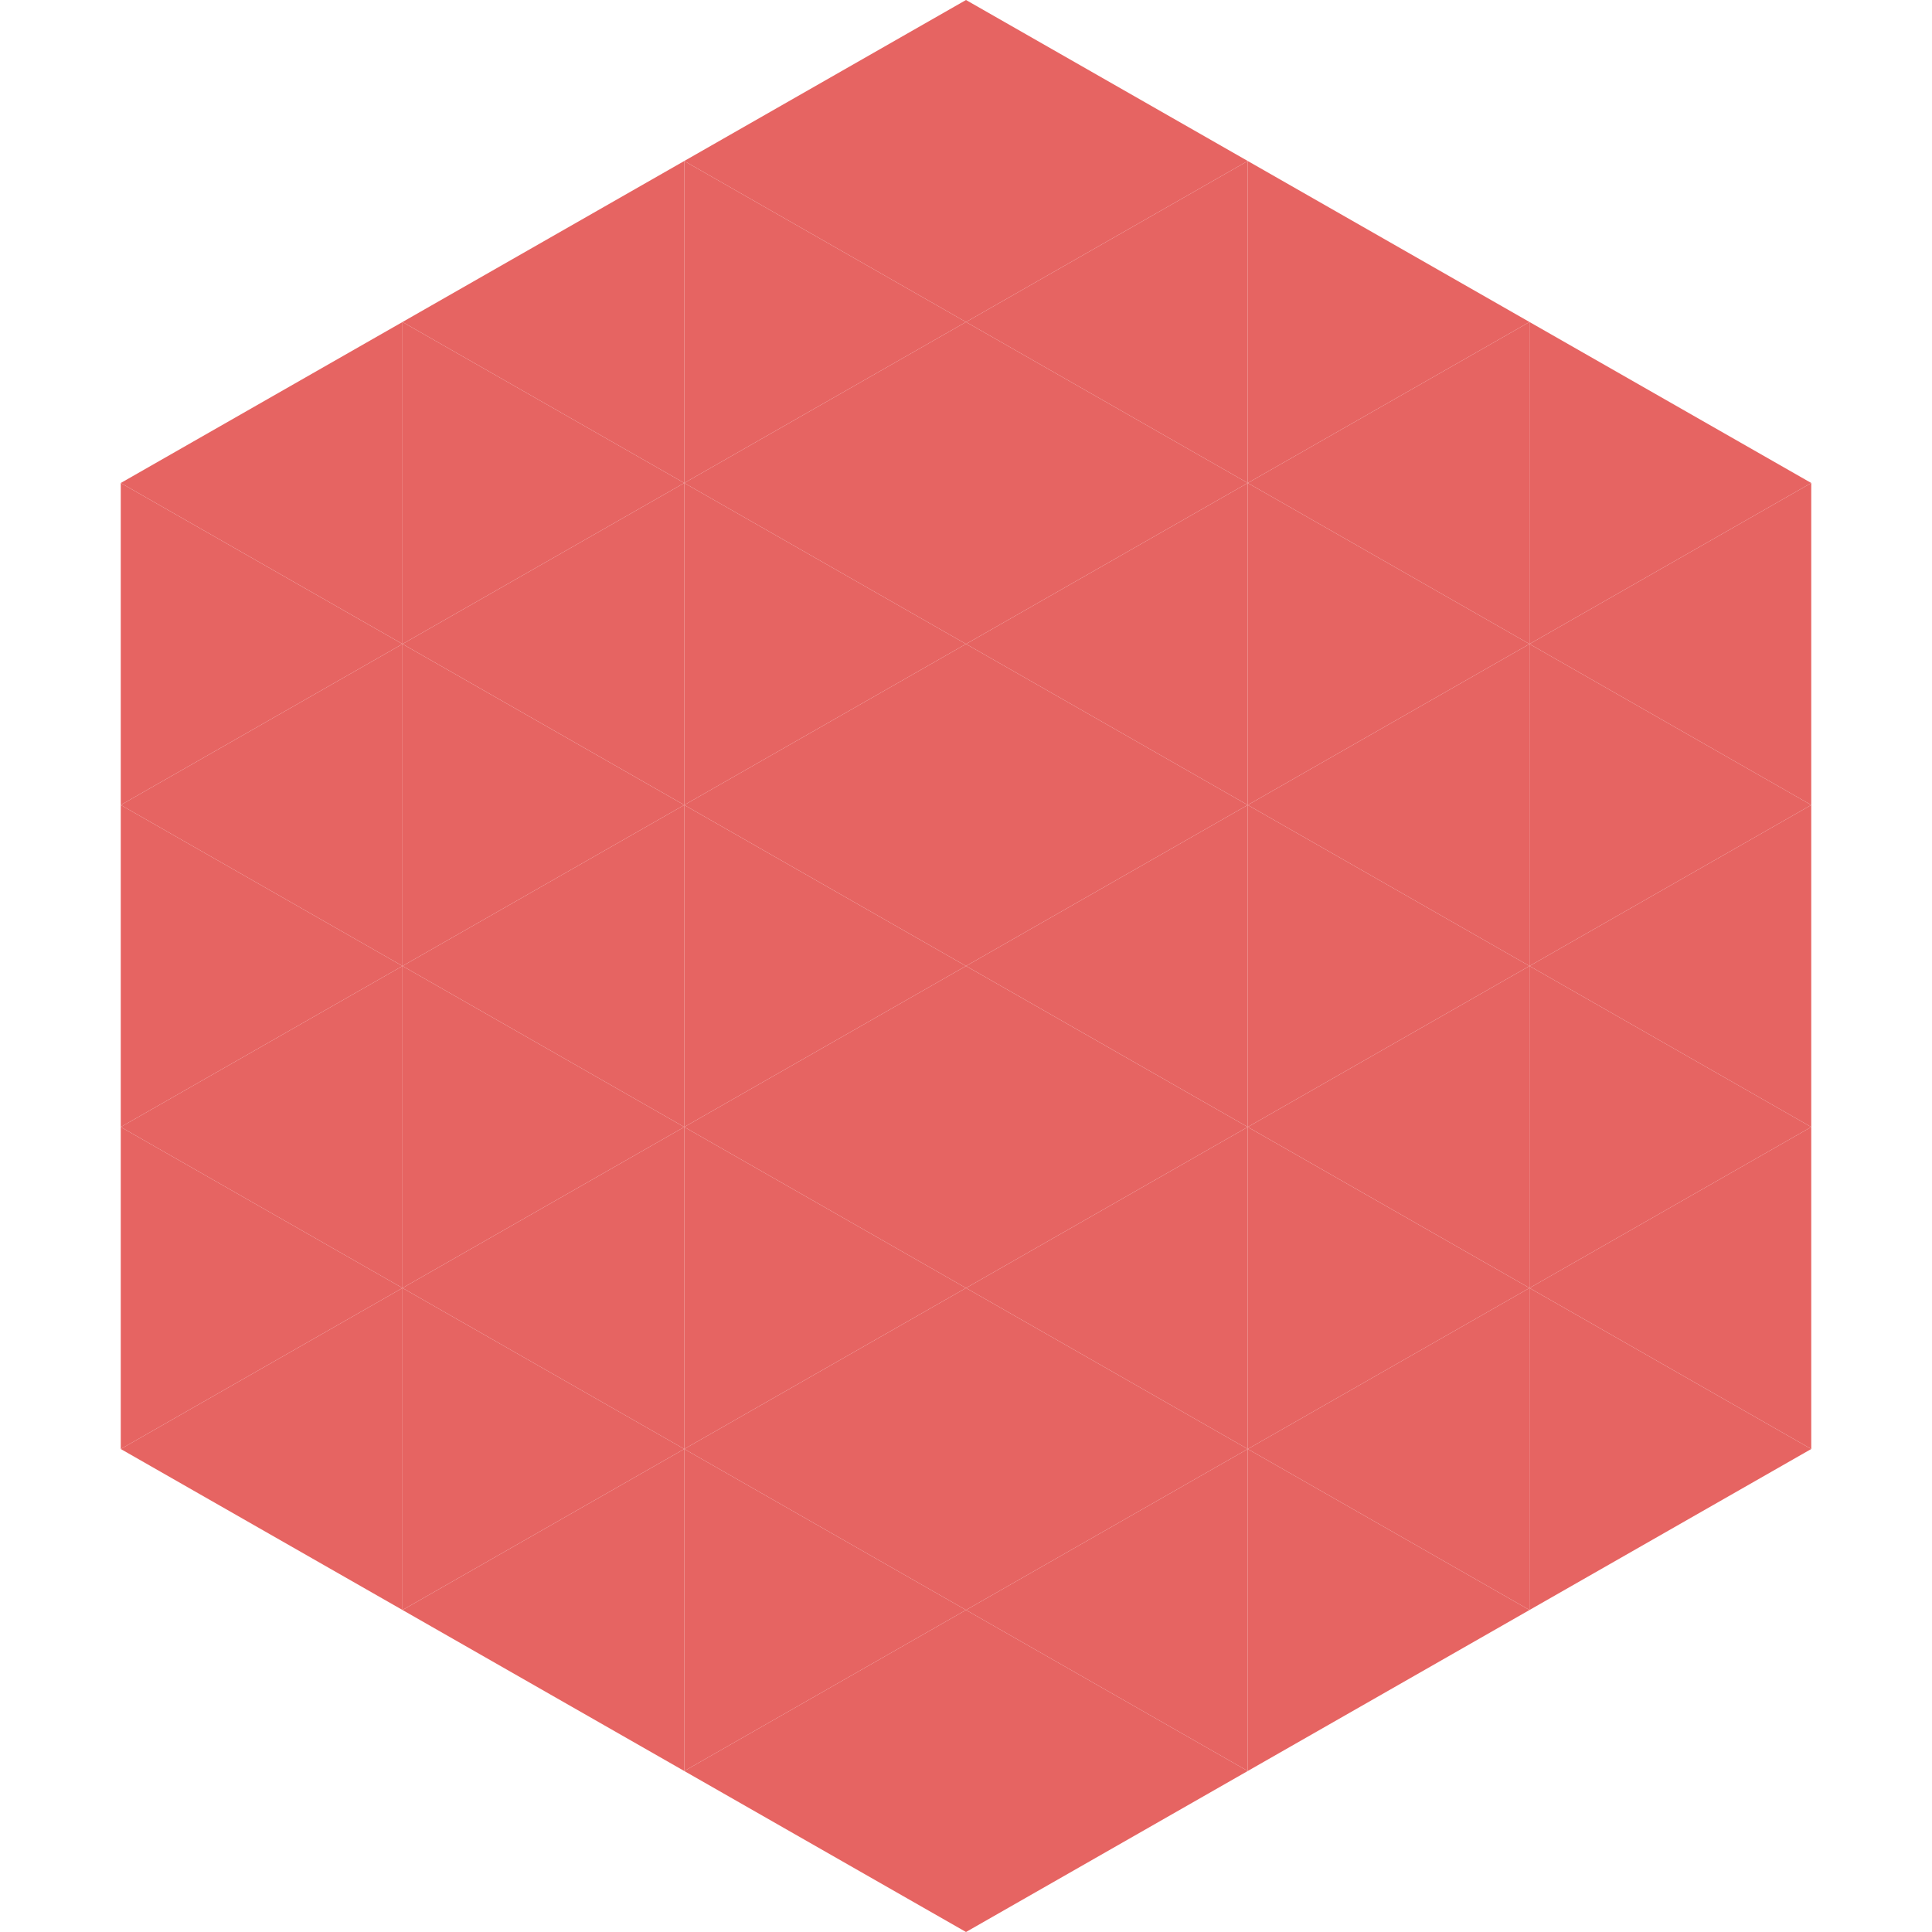
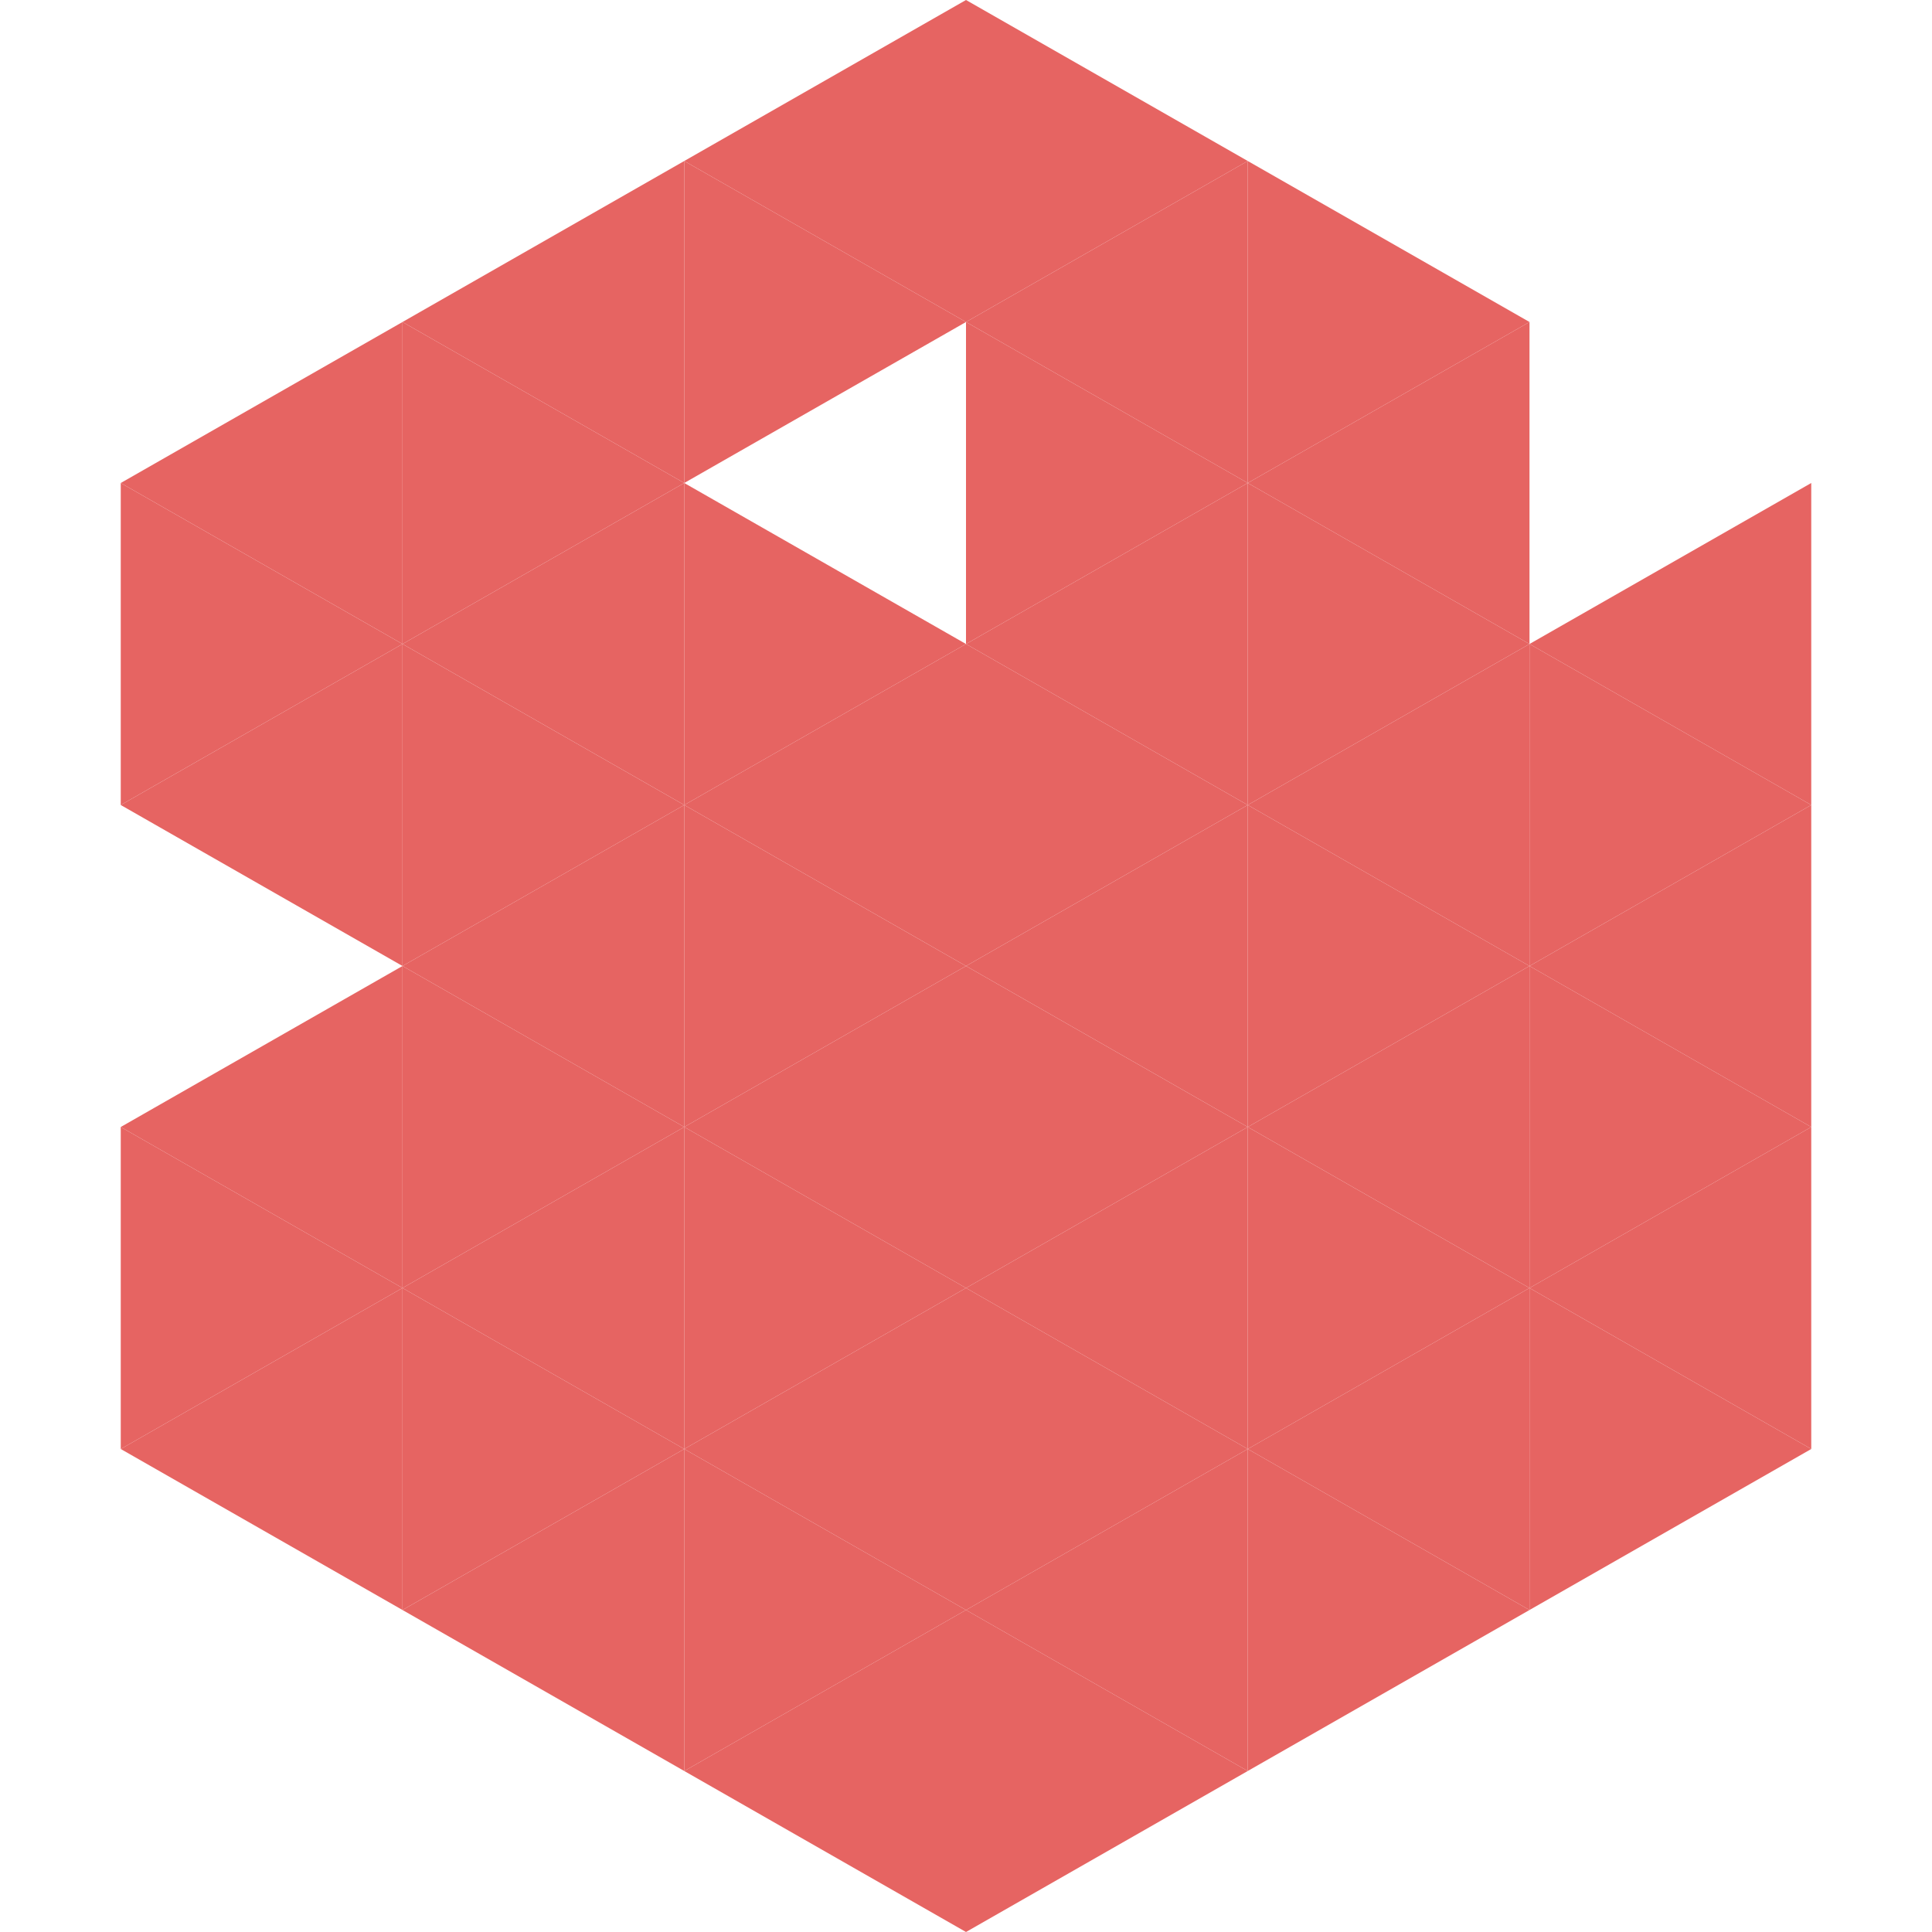
<svg xmlns="http://www.w3.org/2000/svg" width="240" height="240">
  <polygon points="50,40 15,60 50,80" style="fill:rgb(230,100,98)" />
-   <polygon points="190,40 225,60 190,80" style="fill:rgb(230,100,98)" />
  <polygon points="15,60 50,80 15,100" style="fill:rgb(230,100,98)" />
  <polygon points="225,60 190,80 225,100" style="fill:rgb(230,100,98)" />
  <polygon points="50,80 15,100 50,120" style="fill:rgb(230,100,98)" />
  <polygon points="190,80 225,100 190,120" style="fill:rgb(230,100,98)" />
-   <polygon points="15,100 50,120 15,140" style="fill:rgb(230,100,98)" />
  <polygon points="225,100 190,120 225,140" style="fill:rgb(230,100,98)" />
  <polygon points="50,120 15,140 50,160" style="fill:rgb(230,100,98)" />
  <polygon points="190,120 225,140 190,160" style="fill:rgb(230,100,98)" />
  <polygon points="15,140 50,160 15,180" style="fill:rgb(230,100,98)" />
  <polygon points="225,140 190,160 225,180" style="fill:rgb(230,100,98)" />
  <polygon points="50,160 15,180 50,200" style="fill:rgb(230,100,98)" />
  <polygon points="190,160 225,180 190,200" style="fill:rgb(230,100,98)" />
  <polygon points="15,180 50,200 15,220" style="fill:rgb(255,255,255); fill-opacity:0" />
  <polygon points="225,180 190,200 225,220" style="fill:rgb(255,255,255); fill-opacity:0" />
  <polygon points="50,0 85,20 50,40" style="fill:rgb(255,255,255); fill-opacity:0" />
  <polygon points="190,0 155,20 190,40" style="fill:rgb(255,255,255); fill-opacity:0" />
  <polygon points="85,20 50,40 85,60" style="fill:rgb(230,100,98)" />
  <polygon points="155,20 190,40 155,60" style="fill:rgb(230,100,98)" />
  <polygon points="50,40 85,60 50,80" style="fill:rgb(230,100,98)" />
  <polygon points="190,40 155,60 190,80" style="fill:rgb(230,100,98)" />
  <polygon points="85,60 50,80 85,100" style="fill:rgb(230,100,98)" />
  <polygon points="155,60 190,80 155,100" style="fill:rgb(230,100,98)" />
  <polygon points="50,80 85,100 50,120" style="fill:rgb(230,100,98)" />
  <polygon points="190,80 155,100 190,120" style="fill:rgb(230,100,98)" />
  <polygon points="85,100 50,120 85,140" style="fill:rgb(230,100,98)" />
  <polygon points="155,100 190,120 155,140" style="fill:rgb(230,100,98)" />
  <polygon points="50,120 85,140 50,160" style="fill:rgb(230,100,98)" />
  <polygon points="190,120 155,140 190,160" style="fill:rgb(230,100,98)" />
  <polygon points="85,140 50,160 85,180" style="fill:rgb(230,100,98)" />
  <polygon points="155,140 190,160 155,180" style="fill:rgb(230,100,98)" />
  <polygon points="50,160 85,180 50,200" style="fill:rgb(230,100,98)" />
  <polygon points="190,160 155,180 190,200" style="fill:rgb(230,100,98)" />
  <polygon points="85,180 50,200 85,220" style="fill:rgb(230,100,98)" />
  <polygon points="155,180 190,200 155,220" style="fill:rgb(230,100,98)" />
  <polygon points="120,0 85,20 120,40" style="fill:rgb(230,100,98)" />
  <polygon points="120,0 155,20 120,40" style="fill:rgb(230,100,98)" />
  <polygon points="85,20 120,40 85,60" style="fill:rgb(230,100,98)" />
  <polygon points="155,20 120,40 155,60" style="fill:rgb(230,100,98)" />
-   <polygon points="120,40 85,60 120,80" style="fill:rgb(230,100,98)" />
  <polygon points="120,40 155,60 120,80" style="fill:rgb(230,100,98)" />
  <polygon points="85,60 120,80 85,100" style="fill:rgb(230,100,98)" />
  <polygon points="155,60 120,80 155,100" style="fill:rgb(230,100,98)" />
  <polygon points="120,80 85,100 120,120" style="fill:rgb(230,100,98)" />
  <polygon points="120,80 155,100 120,120" style="fill:rgb(230,100,98)" />
  <polygon points="85,100 120,120 85,140" style="fill:rgb(230,100,98)" />
  <polygon points="155,100 120,120 155,140" style="fill:rgb(230,100,98)" />
  <polygon points="120,120 85,140 120,160" style="fill:rgb(230,100,98)" />
  <polygon points="120,120 155,140 120,160" style="fill:rgb(230,100,98)" />
  <polygon points="85,140 120,160 85,180" style="fill:rgb(230,100,98)" />
  <polygon points="155,140 120,160 155,180" style="fill:rgb(230,100,98)" />
  <polygon points="120,160 85,180 120,200" style="fill:rgb(230,100,98)" />
  <polygon points="120,160 155,180 120,200" style="fill:rgb(230,100,98)" />
  <polygon points="85,180 120,200 85,220" style="fill:rgb(230,100,98)" />
  <polygon points="155,180 120,200 155,220" style="fill:rgb(230,100,98)" />
  <polygon points="120,200 85,220 120,240" style="fill:rgb(230,100,98)" />
  <polygon points="120,200 155,220 120,240" style="fill:rgb(230,100,98)" />
  <polygon points="85,220 120,240 85,260" style="fill:rgb(255,255,255); fill-opacity:0" />
  <polygon points="155,220 120,240 155,260" style="fill:rgb(255,255,255); fill-opacity:0" />
</svg>